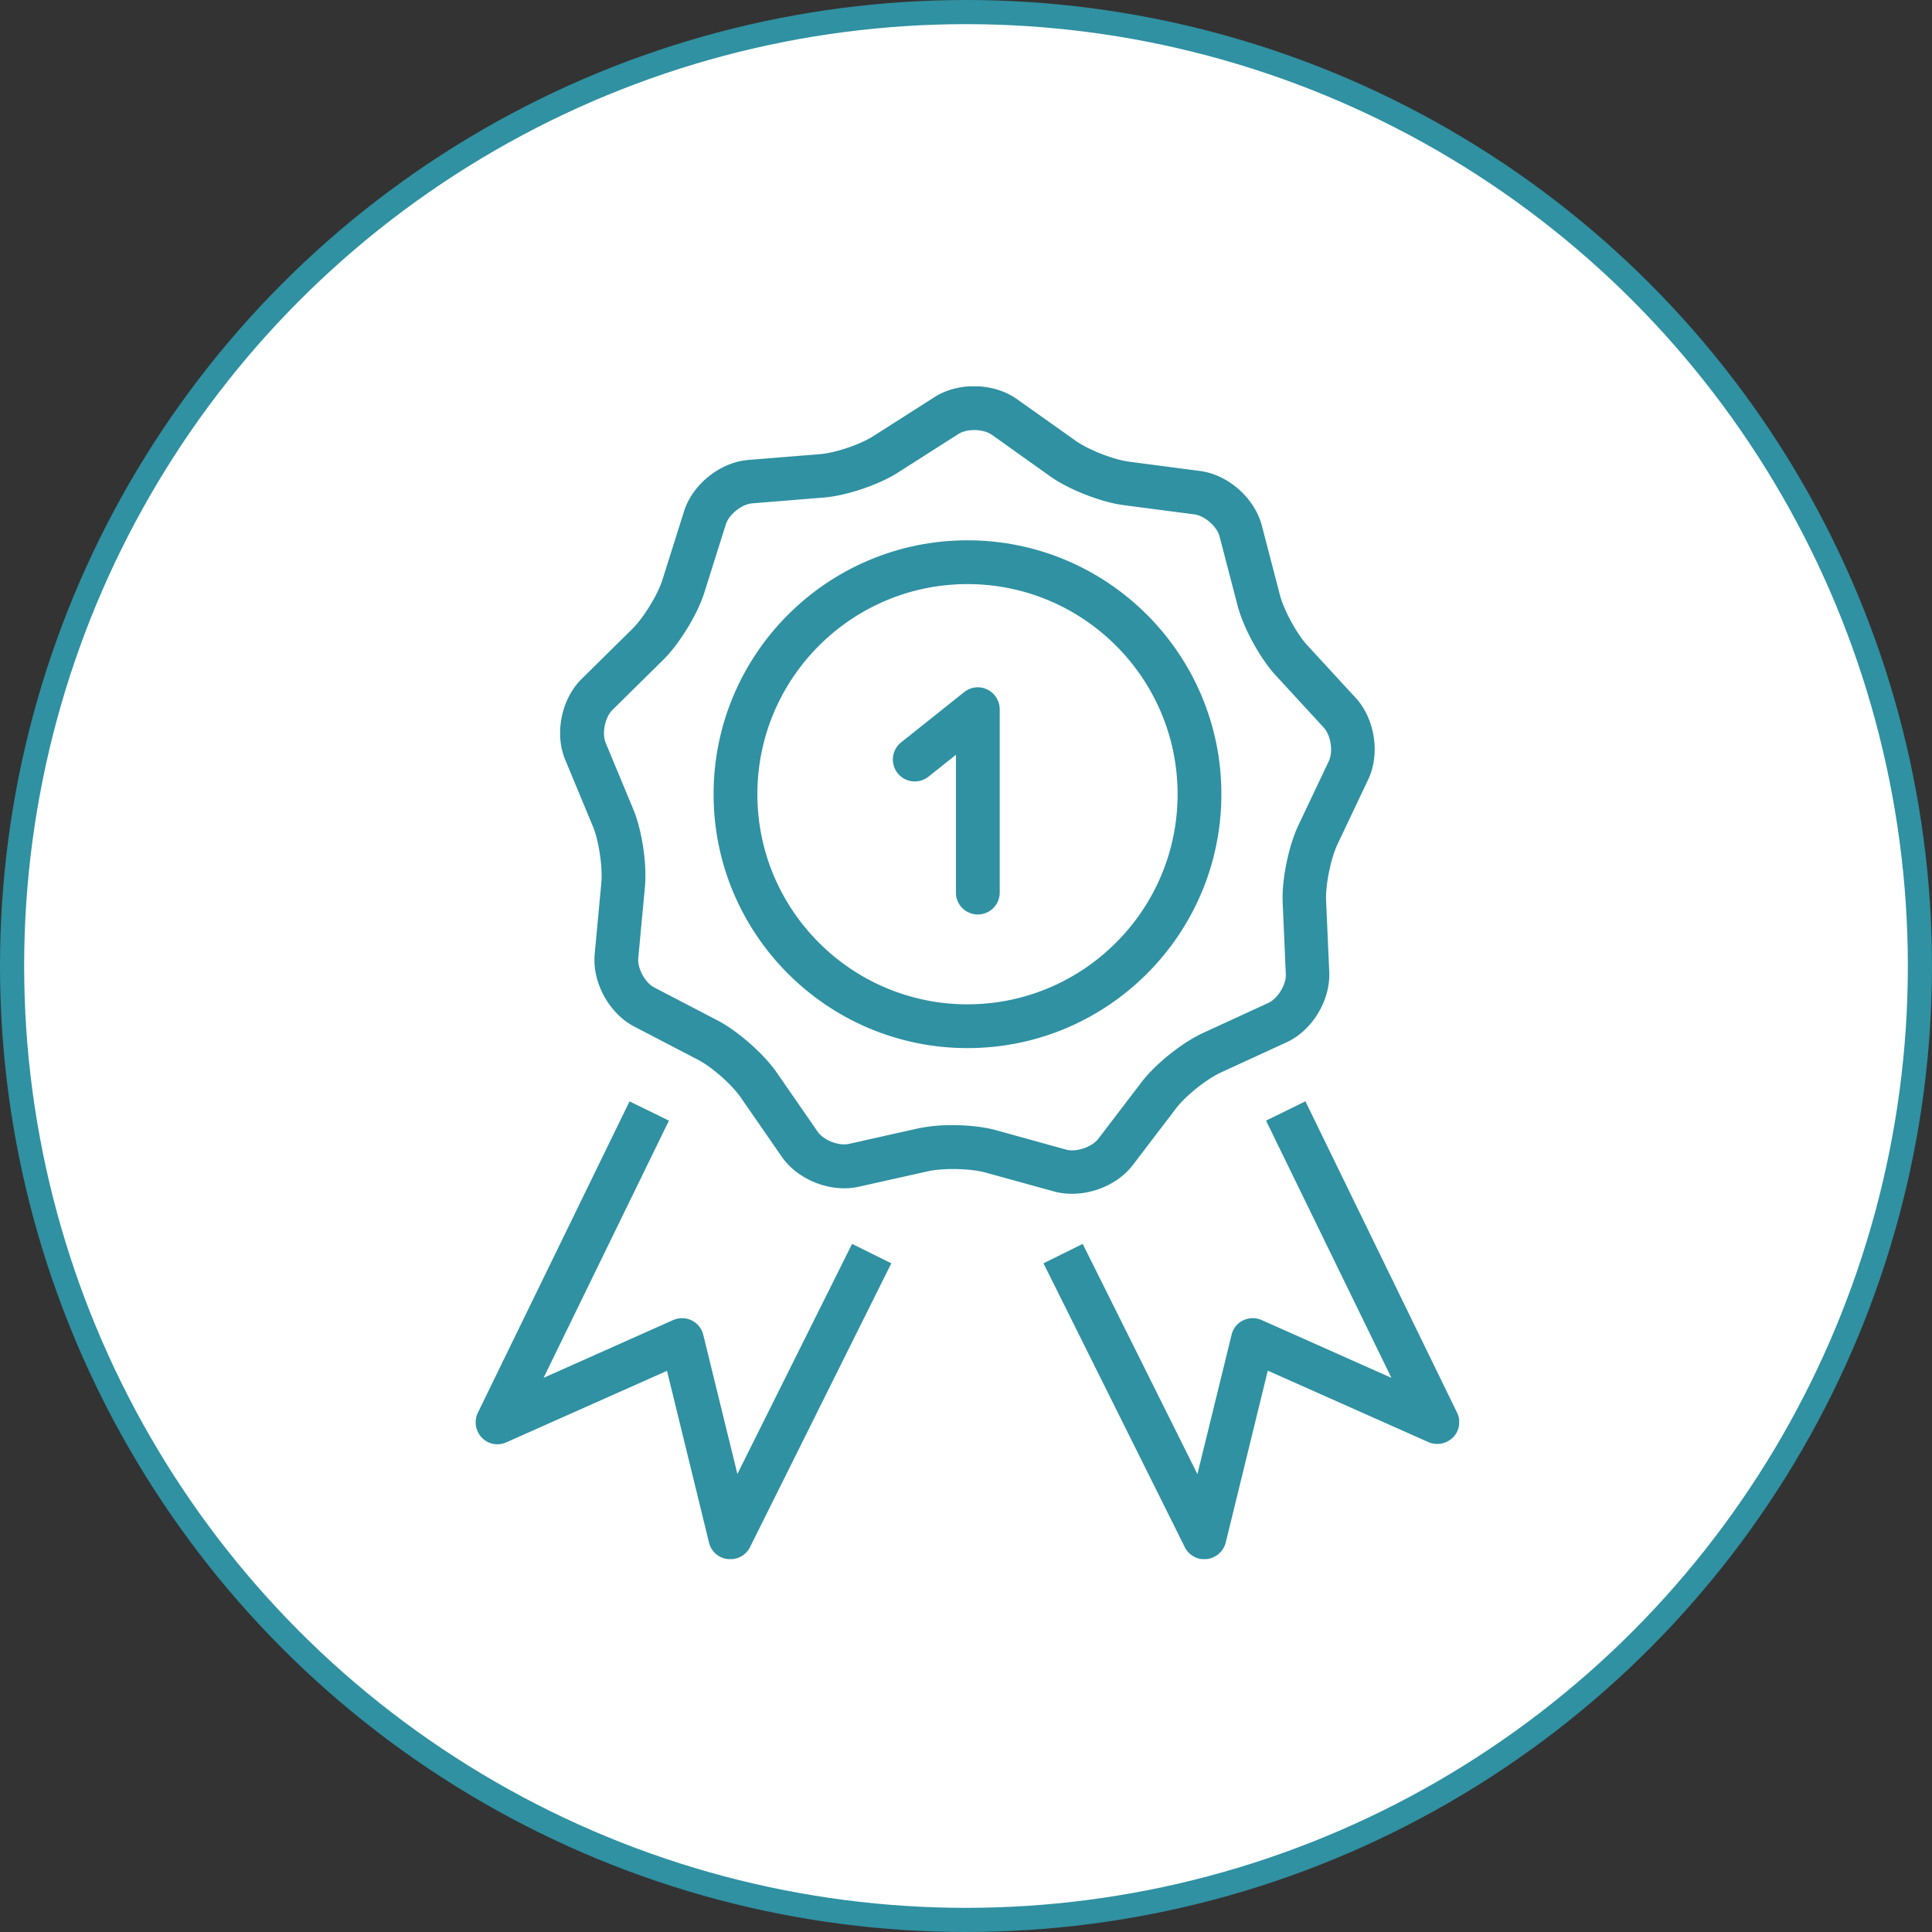
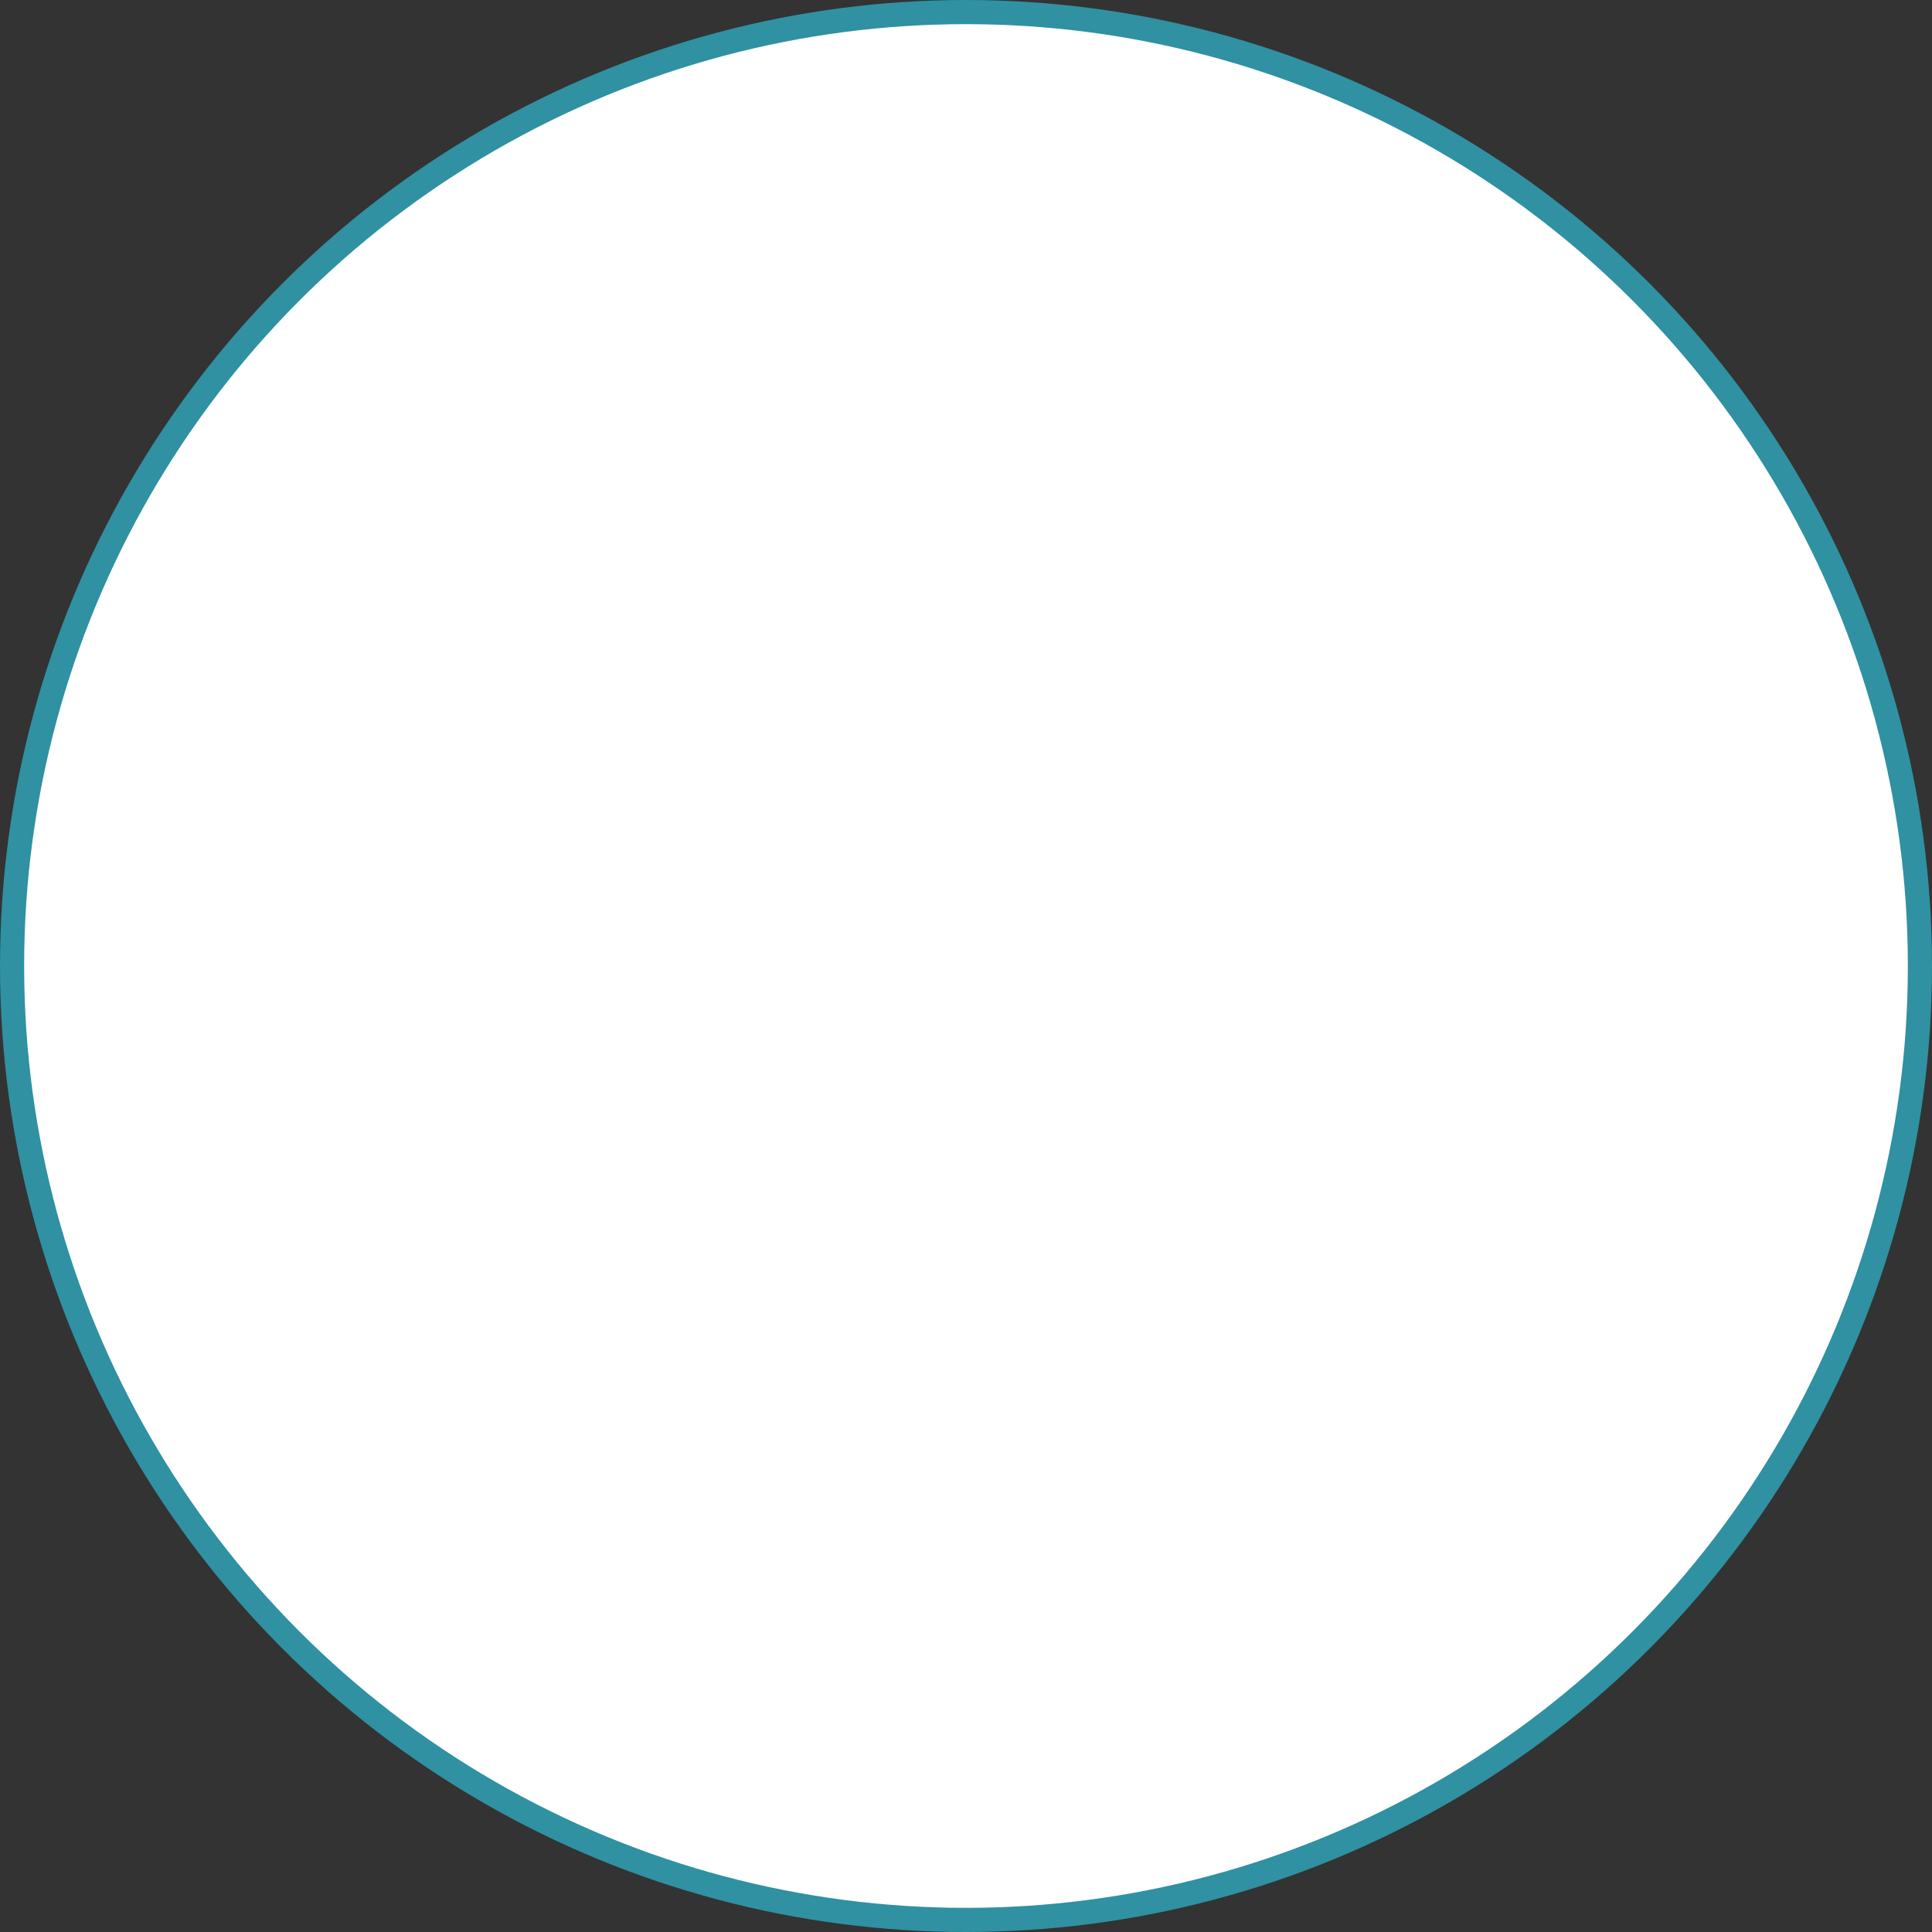
<svg xmlns="http://www.w3.org/2000/svg" width="80" height="80" fill="none" viewBox="0 0 80 80">
  <rect x="0" y="0" width="80" height="80" fill="#333333" stroke="none" />
  <circle cx="40" cy="40" r="39.5" fill="#fff" stroke="#2F91A2" />
  <g clip-path="url(#a)" fill="#2F91A2">
-     <path d="M40.88 28.55a.9.9 0 0 0-.956.109l-2.61 2.08a.91.91 0 0 0-.145 1.277.91.91 0 0 0 1.276.145l1.138-.906v5.735a.907.907 0 0 0 1.813 0v-7.62a.917.917 0 0 0-.515-.82Z" />
-     <path d="M44.397 49.432c.95 0 1.944-.449 2.51-1.189l1.797-2.356c.399-.522 1.27-1.21 1.856-1.48l2.698-1.24c1.073-.485 1.834-1.74 1.783-2.914l-.13-2.958c-.03-.653.196-1.748.471-2.335l1.269-2.675c.508-1.059.283-2.516-.508-3.38l-2.008-2.182c-.442-.478-.972-1.457-1.138-2.088l-.747-2.871c-.297-1.138-1.392-2.11-2.56-2.262l-2.943-.385c-.646-.087-1.683-.493-2.212-.87l-2.422-1.718c-.957-.682-2.429-.718-3.415-.087l-2.501 1.595c-.551.363-1.603.718-2.248.769l-2.958.239c-1.175.094-2.32 1.015-2.668 2.132l-.892 2.827c-.196.624-.776 1.566-1.24 2.03l-2.11 2.082c-.834.826-1.131 2.262-.674 3.35l1.138 2.74c.254.602.413 1.704.355 2.35l-.275 2.95c-.109 1.168.594 2.458 1.638 3.002l2.632 1.37c.58.298 1.407 1.03 1.784 1.574l1.69 2.443c.666.965 2.03 1.501 3.182 1.247l2.886-.645c.638-.138 1.755-.116 2.379.058l2.863.79c.225.059.472.087.718.087Zm-4.952-2.842a6.88 6.88 0 0 0-1.407.13l-2.885.646c-.428.094-1.052-.152-1.298-.508l-1.69-2.443c-.536-.776-1.61-1.718-2.436-2.153l-2.632-1.37c-.384-.197-.71-.791-.667-1.226l.276-2.951c.087-.936-.124-2.35-.486-3.212l-1.139-2.741c-.166-.399-.029-1.059.276-1.363l2.11-2.081c.667-.66 1.414-1.878 1.697-2.777l.891-2.828c.131-.413.66-.834 1.088-.87l2.958-.24c.936-.072 2.292-.529 3.082-1.036l2.501-1.595c.363-.232 1.037-.218 1.393.036l2.414 1.719c.761.543 2.096 1.065 3.03 1.189l2.937.384c.428.058.936.5 1.044.92l.747 2.872c.24.906.921 2.16 1.56 2.857l2.008 2.182c.29.32.391.986.21 1.378l-1.269 2.675c-.399.849-.689 2.248-.645 3.19l.13 2.966c.022.428-.333 1.008-.725 1.19l-2.697 1.24c-.856.39-1.972 1.282-2.545 2.03l-1.798 2.356c-.261.34-.907.558-1.32.45l-2.857-.791c-.522-.152-1.196-.225-1.856-.225ZM30.534 61.034 29.12 55.27a.9.9 0 0 0-.478-.595.918.918 0 0 0-.769-.014l-5.365 2.392 5.191-10.65-1.631-.798-6.28 12.891a.917.917 0 0 0 .16 1.03.897.897 0 0 0 1.023.196l6.648-2.959 1.74 7.113c.088.37.4.646.784.682.036 0 .065.007.101.007.34 0 .66-.196.812-.5l5.851-11.754-1.624-.804-4.749 9.527ZM60.334 58.496l-6.279-12.892-1.631.798 5.191 10.651-5.372-2.392a.918.918 0 0 0-.769.014.877.877 0 0 0-.478.602l-1.414 5.764-4.75-9.534-1.624.804 5.852 11.754a.9.9 0 0 0 .812.5c.036 0 .065 0 .101-.007a.92.92 0 0 0 .783-.689l1.74-7.113 6.65 2.958a.924.924 0 0 0 1.022-.195.896.896 0 0 0 .166-1.023Z" />
    <path d="M50.575 32.886c0-5.8-4.713-10.513-10.513-10.513-5.801 0-10.514 4.713-10.514 10.513 0 5.801 4.713 10.514 10.514 10.514 5.8 0 10.513-4.713 10.513-10.514Zm-10.513 8.701c-4.8 0-8.701-3.9-8.701-8.7 0-4.8 3.9-8.701 8.7-8.701 4.8 0 8.701 3.9 8.701 8.7 0 4.8-3.908 8.701-8.7 8.701Z" />
  </g>
  <defs>
    <clipPath id="a">
-       <path fill="#fff" transform="translate(19.694 16)" d="M0 0h40.727v48.558H0z" />
-     </clipPath>
+       </clipPath>
  </defs>
</svg>